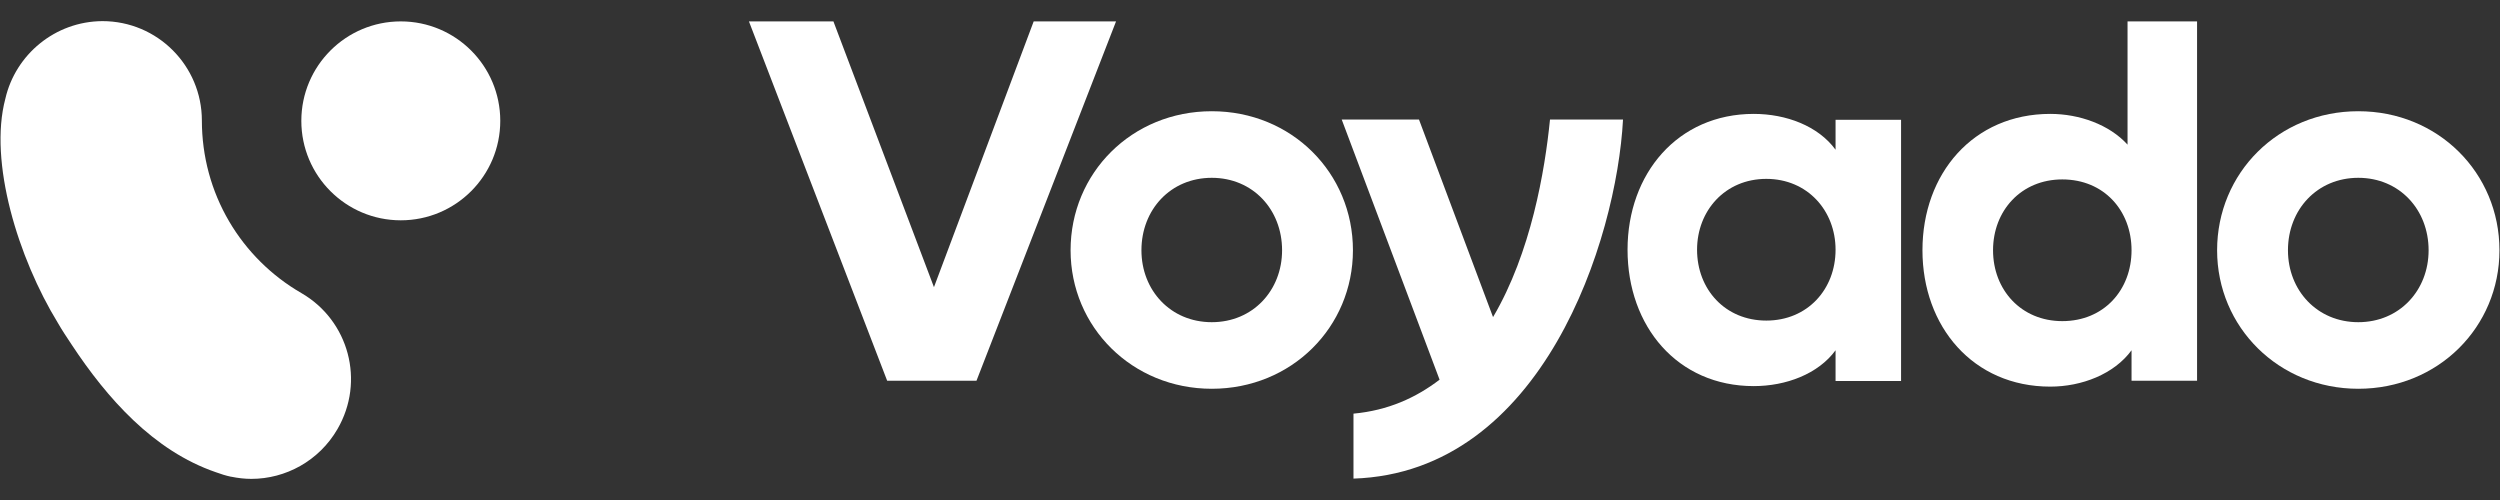
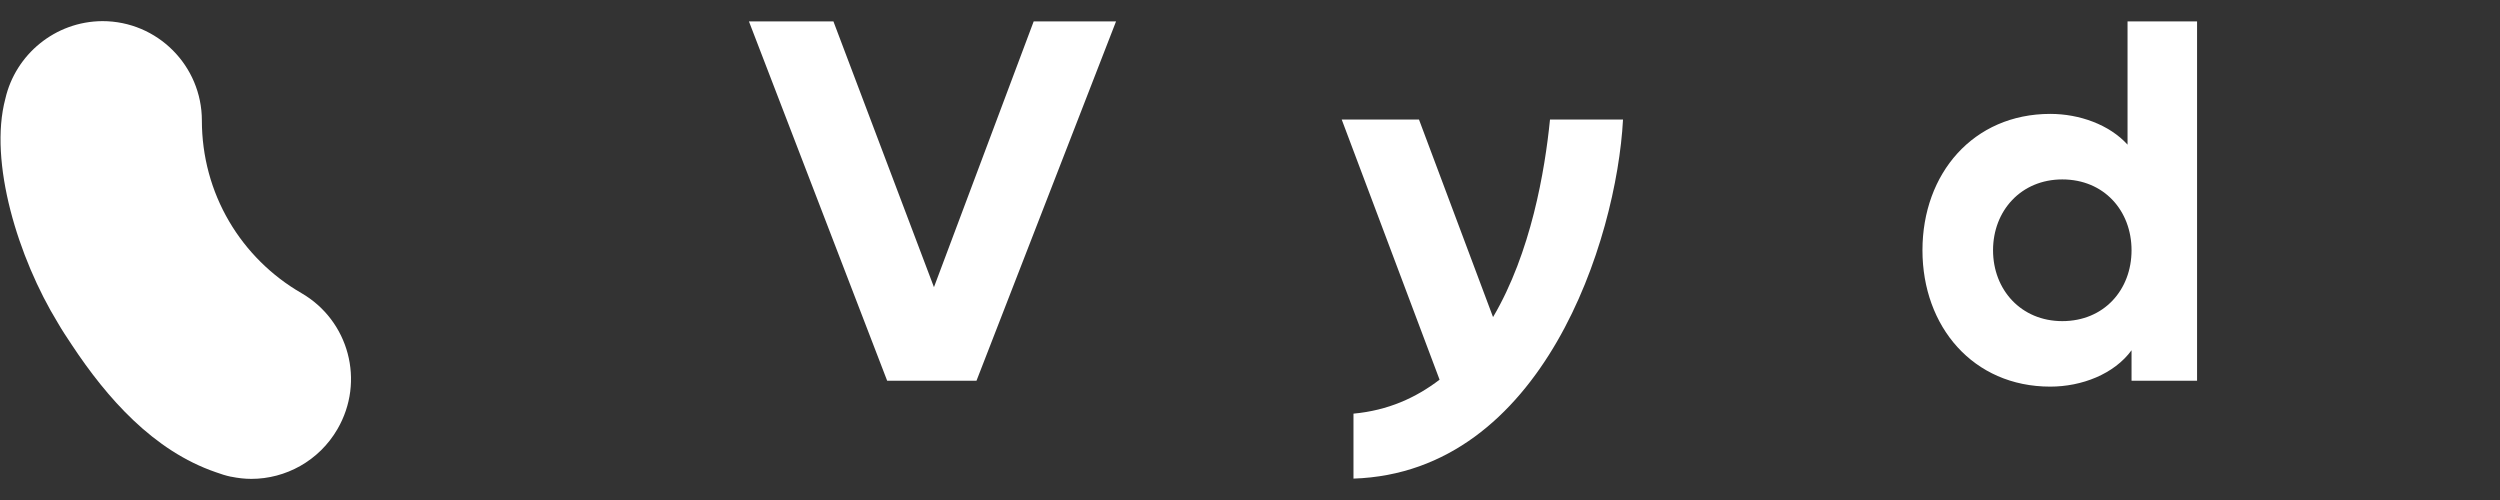
<svg xmlns="http://www.w3.org/2000/svg" width="120" height="24" viewBox="0 0 120 24" fill="none">
  <rect x="0" y="0" width="120" height="24" fill="#333333" stroke="none" />
  <path class="header-icon" d="M14.464 14.066C13.04 13.245 11.833 12.051 10.999 10.627C10.139 9.164 9.69 7.495 9.69 5.788C9.69 3.157 7.559 1.014 4.916 1.014C2.644 1.027 0.744 2.618 0.257 4.736C-0.552 7.778 0.873 12.385 2.772 15.491C2.978 15.85 3.209 16.197 3.44 16.543C5.134 19.11 7.367 21.639 10.357 22.665C10.601 22.755 10.845 22.832 11.089 22.883H11.102C11.422 22.948 11.743 22.986 12.064 22.986C13.707 22.986 15.311 22.126 16.197 20.599C17.532 18.302 16.749 15.388 14.464 14.066Z" fill="#FFFFFF" />
-   <path class="header-icon" d="M19.238 10.575C21.875 10.575 24.013 8.438 24.013 5.801C24.013 3.164 21.875 1.027 19.238 1.027C16.602 1.027 14.464 3.164 14.464 5.801C14.464 8.438 16.602 10.575 19.238 10.575Z" fill="#FFFFFF" />
  <path d="M53.57 1.027L46.871 18.276H42.584L35.949 1.027H40.004L44.83 13.784L49.617 1.027H53.57Z" fill="#FFFFFF" />
-   <path d="M51.388 12.013C51.388 8.304 54.327 5.339 58.165 5.339C62.002 5.339 64.941 8.304 64.941 12.013C64.941 15.696 62.002 18.661 58.165 18.661C54.34 18.661 51.388 15.696 51.388 12.013ZM61.54 12.013C61.54 10.062 60.141 8.535 58.165 8.535C56.188 8.535 54.789 10.062 54.789 12.013C54.789 13.938 56.188 15.465 58.165 15.465C60.141 15.465 61.54 13.938 61.54 12.013Z" fill="#FFFFFF" />
  <path d="M77.904 5.75C77.596 11.487 74.066 22.678 64.967 22.973V19.855C66.623 19.701 67.957 19.097 69.1 18.225L64.402 5.737H68.111L71.666 15.221C73.489 12.128 74.156 8.188 74.4 5.737H77.904V5.75Z" fill="#FFFFFF" />
-   <path d="M91.251 5.75V18.289H88.107V16.813C87.273 17.955 85.72 18.533 84.18 18.533C80.522 18.533 78.122 15.671 78.122 11.987C78.122 8.329 80.535 5.467 84.18 5.467C85.733 5.467 87.273 6.045 88.107 7.187V5.75H91.251ZM88.107 11.987C88.107 10.113 86.759 8.586 84.783 8.586C82.806 8.586 81.459 10.113 81.459 11.987C81.459 13.887 82.806 15.388 84.783 15.388C86.759 15.388 88.107 13.887 88.107 11.987Z" fill="#FFFFFF" />
  <path d="M105.459 1.027V18.276H102.314V16.813C101.48 17.955 99.927 18.558 98.413 18.558C94.704 18.558 92.278 15.671 92.278 12.013C92.278 8.329 94.717 5.467 98.413 5.467C99.812 5.467 101.249 5.981 102.122 6.943V1.027H105.459ZM102.314 12.013C102.314 10.113 100.993 8.612 98.99 8.612C97.014 8.612 95.666 10.113 95.666 12.013C95.666 13.912 97.014 15.414 98.99 15.414C100.993 15.414 102.314 13.912 102.314 12.013Z" fill="#FFFFFF" />
-   <path d="M106.421 12.013C106.421 8.304 109.36 5.339 113.198 5.339C117.035 5.339 119.974 8.304 119.974 12.013C119.974 15.696 117.035 18.661 113.198 18.661C109.373 18.661 106.421 15.696 106.421 12.013ZM116.573 12.013C116.573 10.062 115.174 8.535 113.198 8.535C111.221 8.535 109.822 10.062 109.822 12.013C109.822 13.938 111.221 15.465 113.198 15.465C115.174 15.465 116.573 13.938 116.573 12.013Z" fill="#FFFFFF" />
</svg>